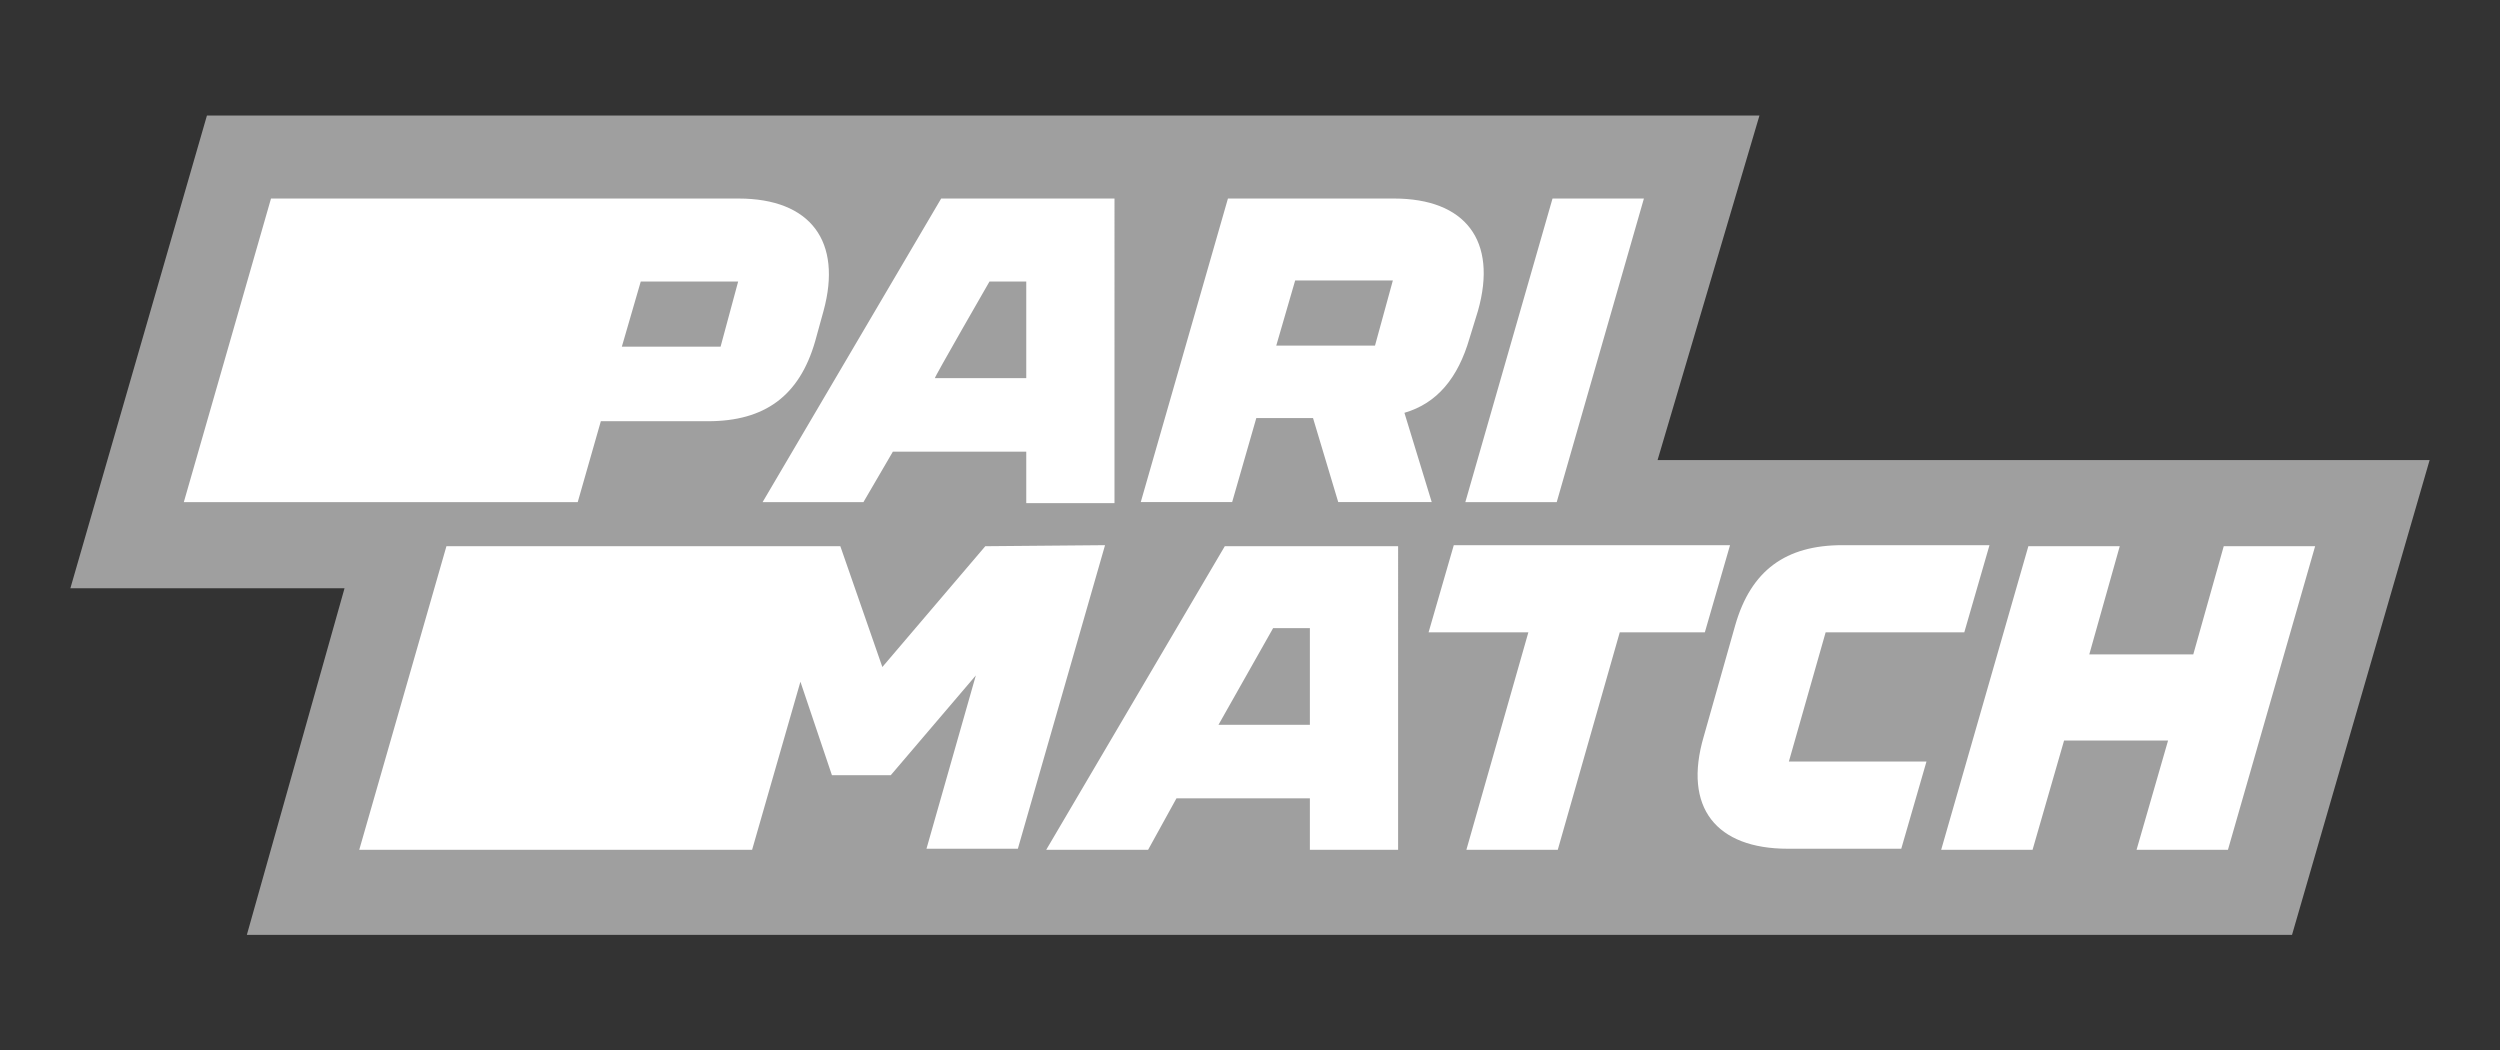
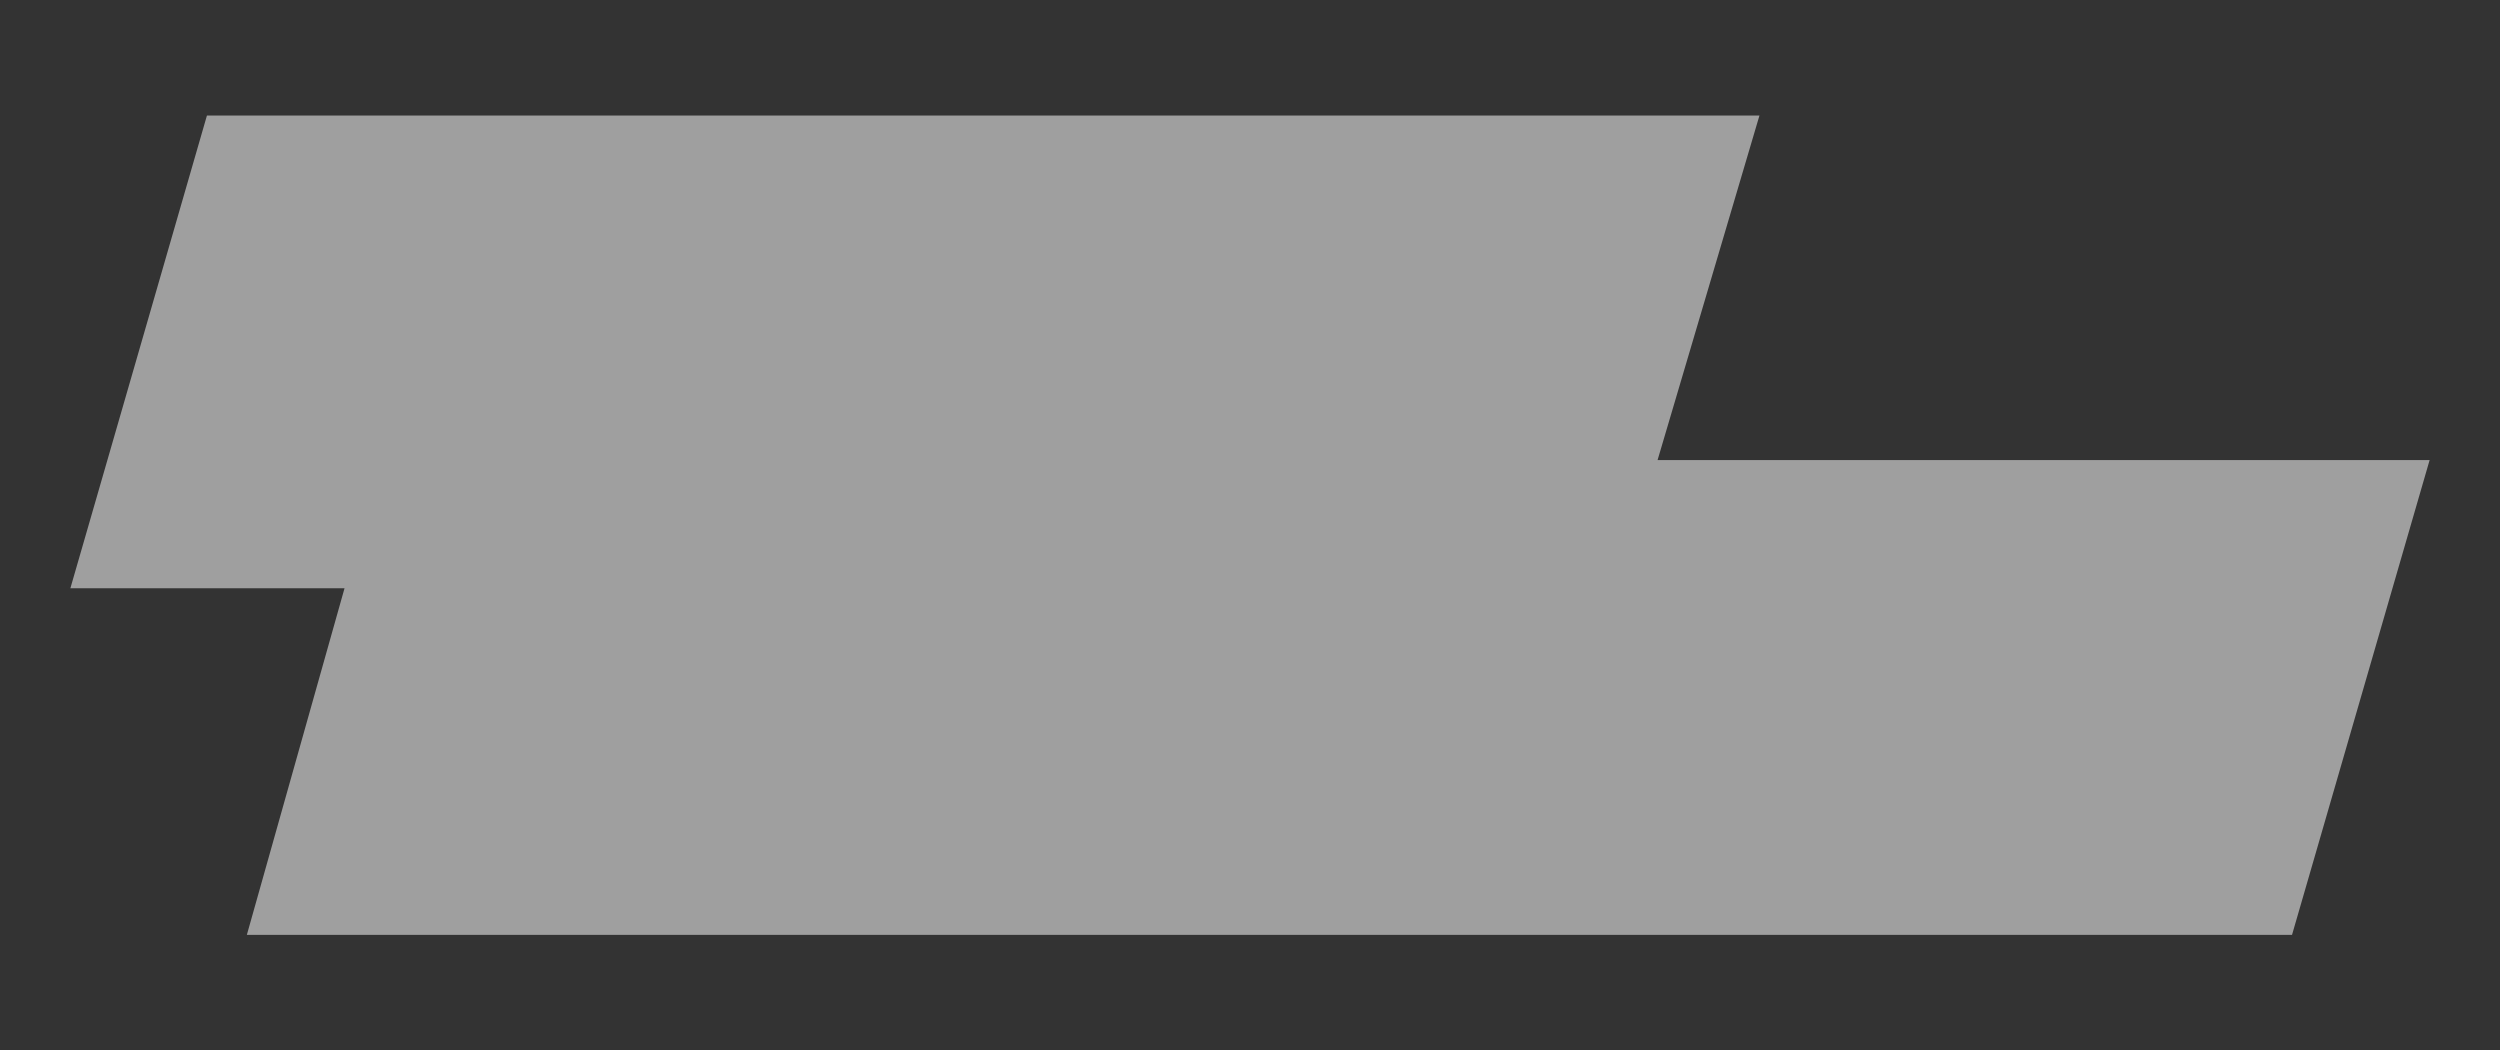
<svg xmlns="http://www.w3.org/2000/svg" version="1.1" id="Слой_1" x="0px" y="0px" viewBox="0 0 238 100" style="enable-background:new 0 0 238 100;" xml:space="preserve">
  <rect x="0" y="0" width="238" height="100" fill="#333333" stroke="none" />
  <style type="text/css">
	.st0{fill:#9F9F9F;}
	.st1{fill:#FFFFFF;}
</style>
  <g>
    <polygon class="st0" points="157.8,43.8 167.5,11 19.7,11 6.7,56 32.8,56 23.5,89 218.2,89 231.3,43.8  " />
-     <path class="st1" d="M55,47.8l2.2-7.7h10.2c5.4,0,8.7-2.4,10.2-7.6l0.8-2.9c1.8-6.6-1.2-10.7-8.1-10.7H25.8l-8.3,28.9H55z    M70.3,26.7L68.6,33h-9.4l1.8-6.2H70.3L70.3,26.7z M82.2,47.8L85,43h12.7v4.9h8.4V18.9H89.6L72.6,47.8H82.2L82.2,47.8z M94.2,26.8   h3.5V36h-8.7C88.9,36,94.2,26.8,94.2,26.8z M139.9,32.2l0.8-2.6c1.9-6.7-1.2-10.7-8-10.7h-15.8l-8.3,28.9h8.7l2.3-8h5.4l2.4,8h8.9   l-2.6-8.5C136.8,38.4,138.8,36,139.9,32.2 M123.3,26.7h9.3l-1.7,6.2h-9.4L123.3,26.7L123.3,26.7z M148.2,47.8l8.3-28.9h-8.7   l-8.3,28.9H148.2z M93.8,52l-9.8,11.5L80,52H42.5l-8.3,28.9h37.4l4.6-16l3,8.9h5.6l8.1-9.5l-4.7,16.5h8.7l8.3-28.9L93.8,52z    M116.6,52L99.6,80.9h9.7L112,76h12.7v4.9h8.4V52H116.6z M116,69l5.2-9.2h3.5V69H116z M162.3,60.2l2.4-8.3h-26.3l-2.4,8.3h9.5   l-5.9,20.7h8.7l5.9-20.7L162.3,60.2z M173.8,60.2H187l2.4-8.3h-14c-5.4,0-8.7,2.4-10.2,7.6l-3,10.6c-2,6.8,1.2,10.7,8,10.7H181   l2.4-8.3h-13.1L173.8,60.2z M211.7,52l-2.9,10.3h-9.9l2.9-10.3h-8.7l-8.3,28.9h8.7l3-10.4h9.9l-3,10.4h8.7l8.3-28.9L211.7,52z" />
  </g>
</svg>